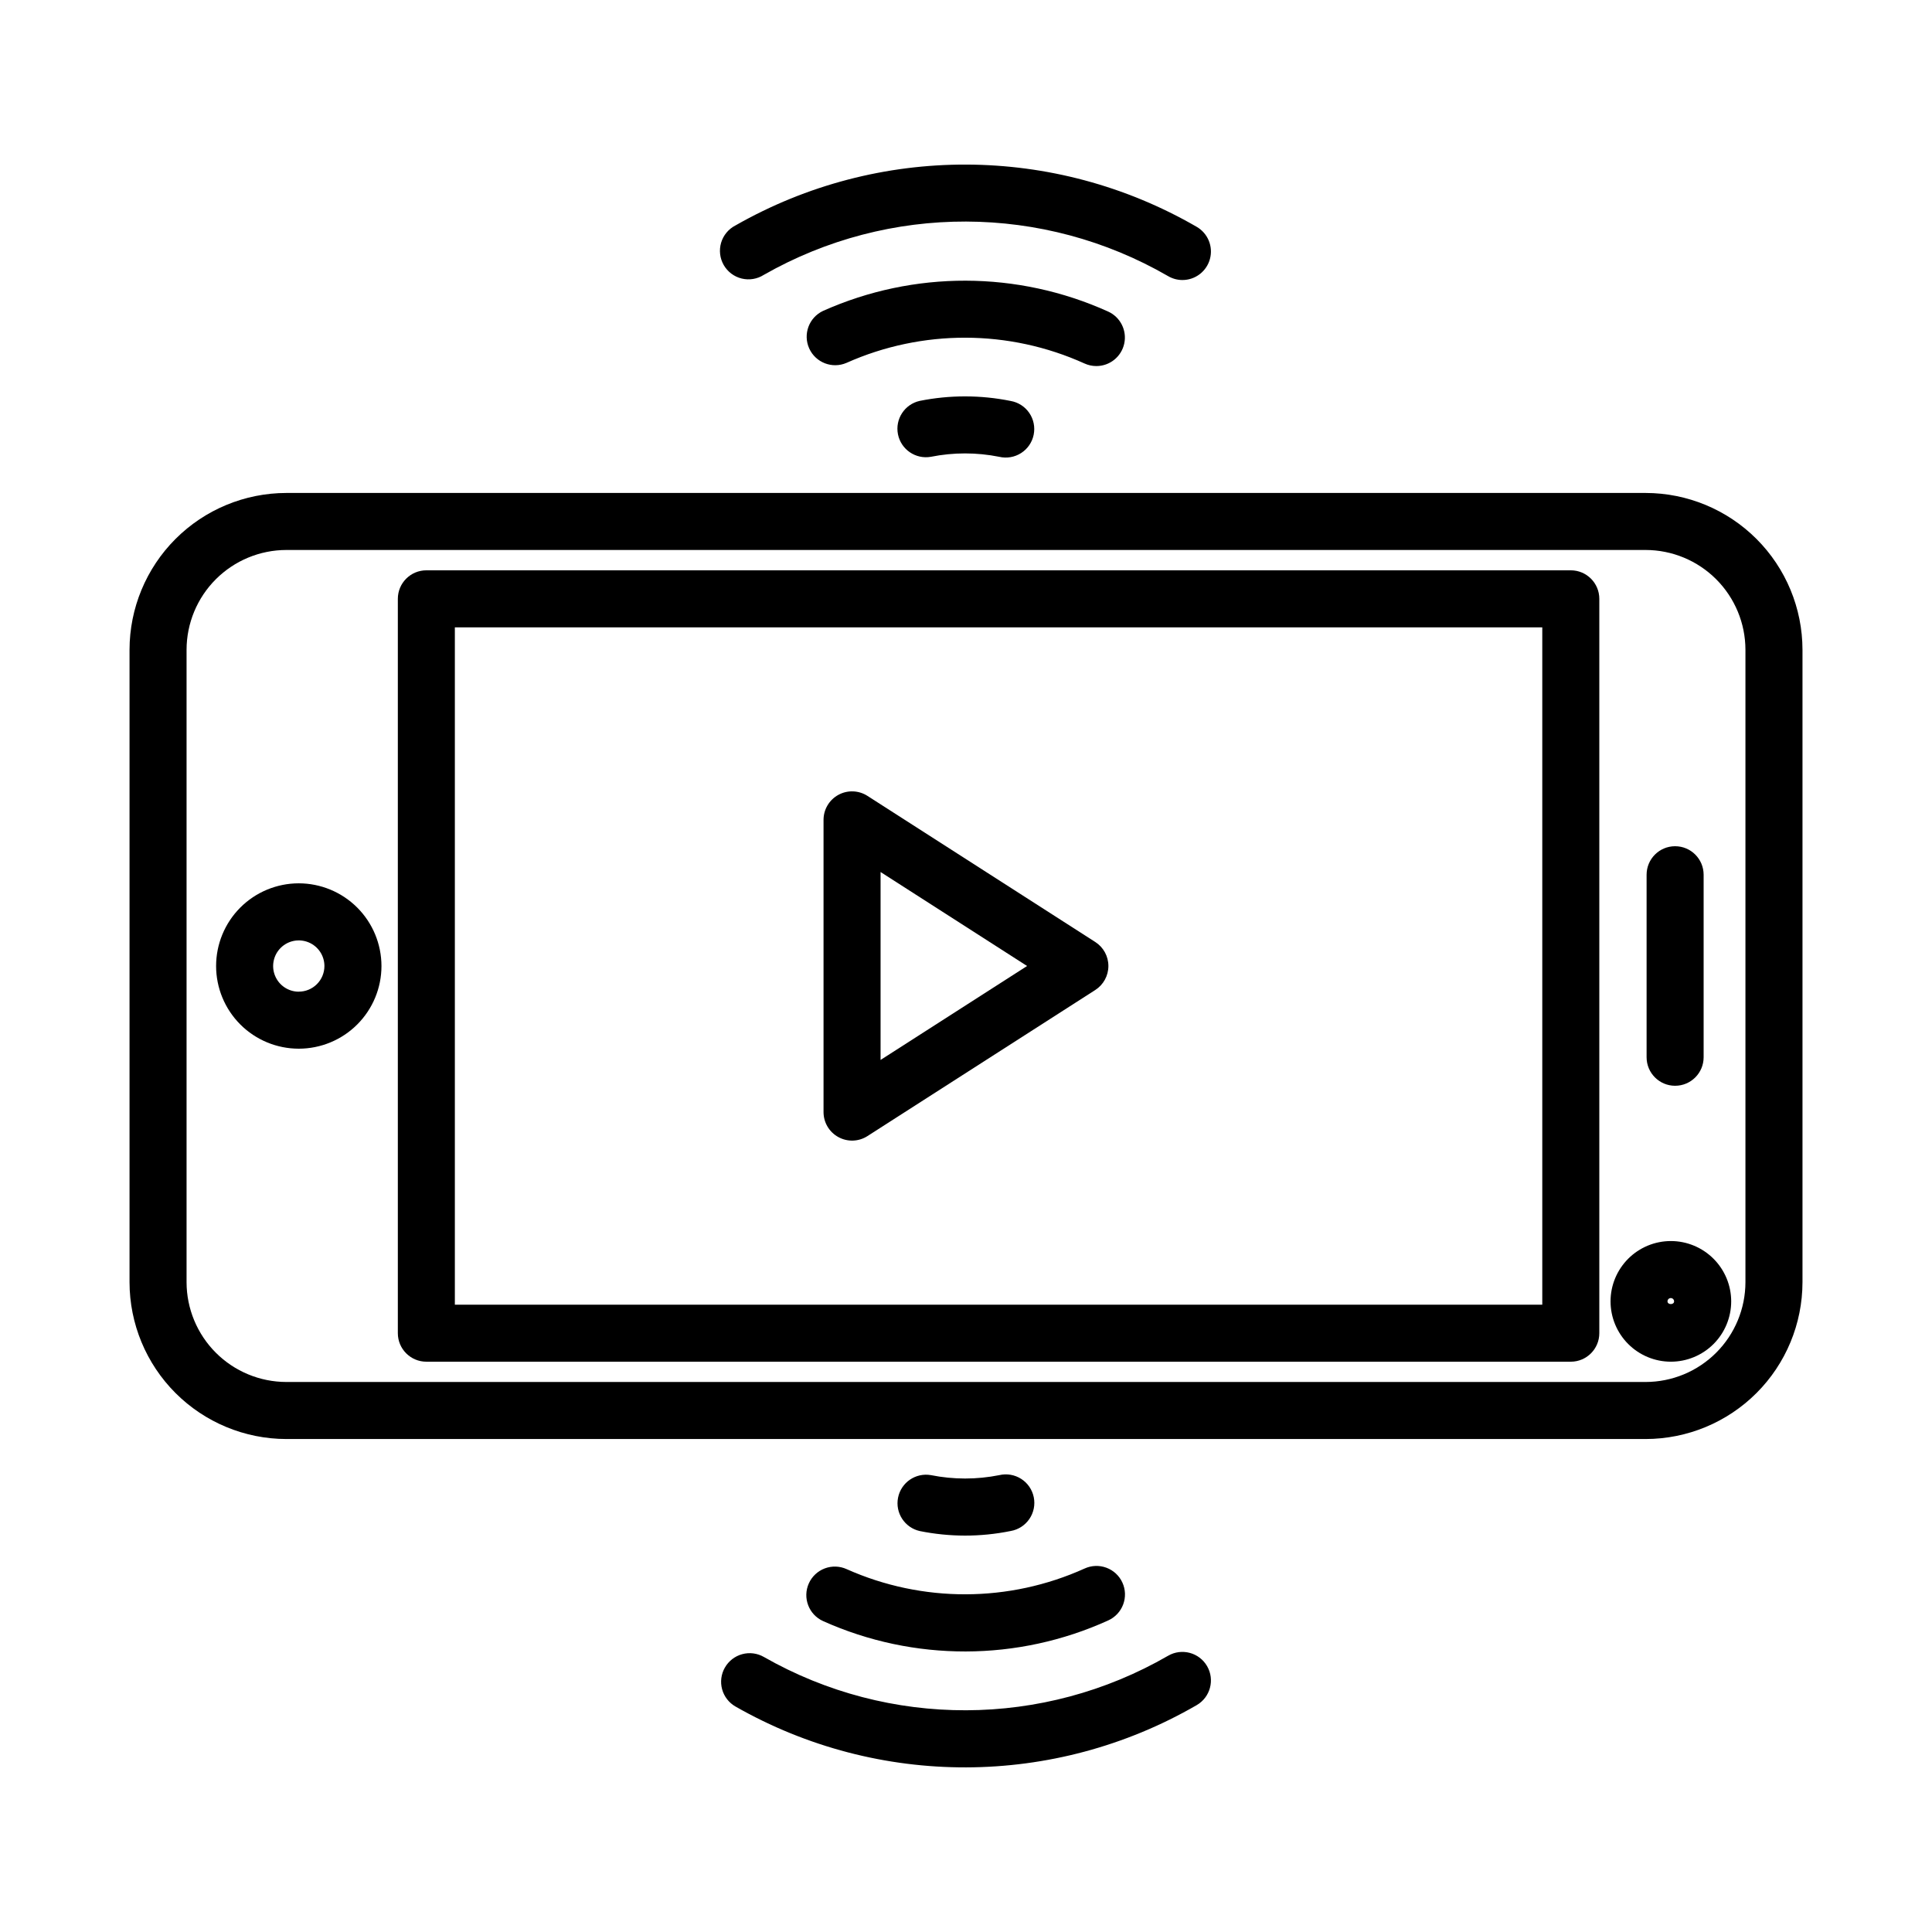
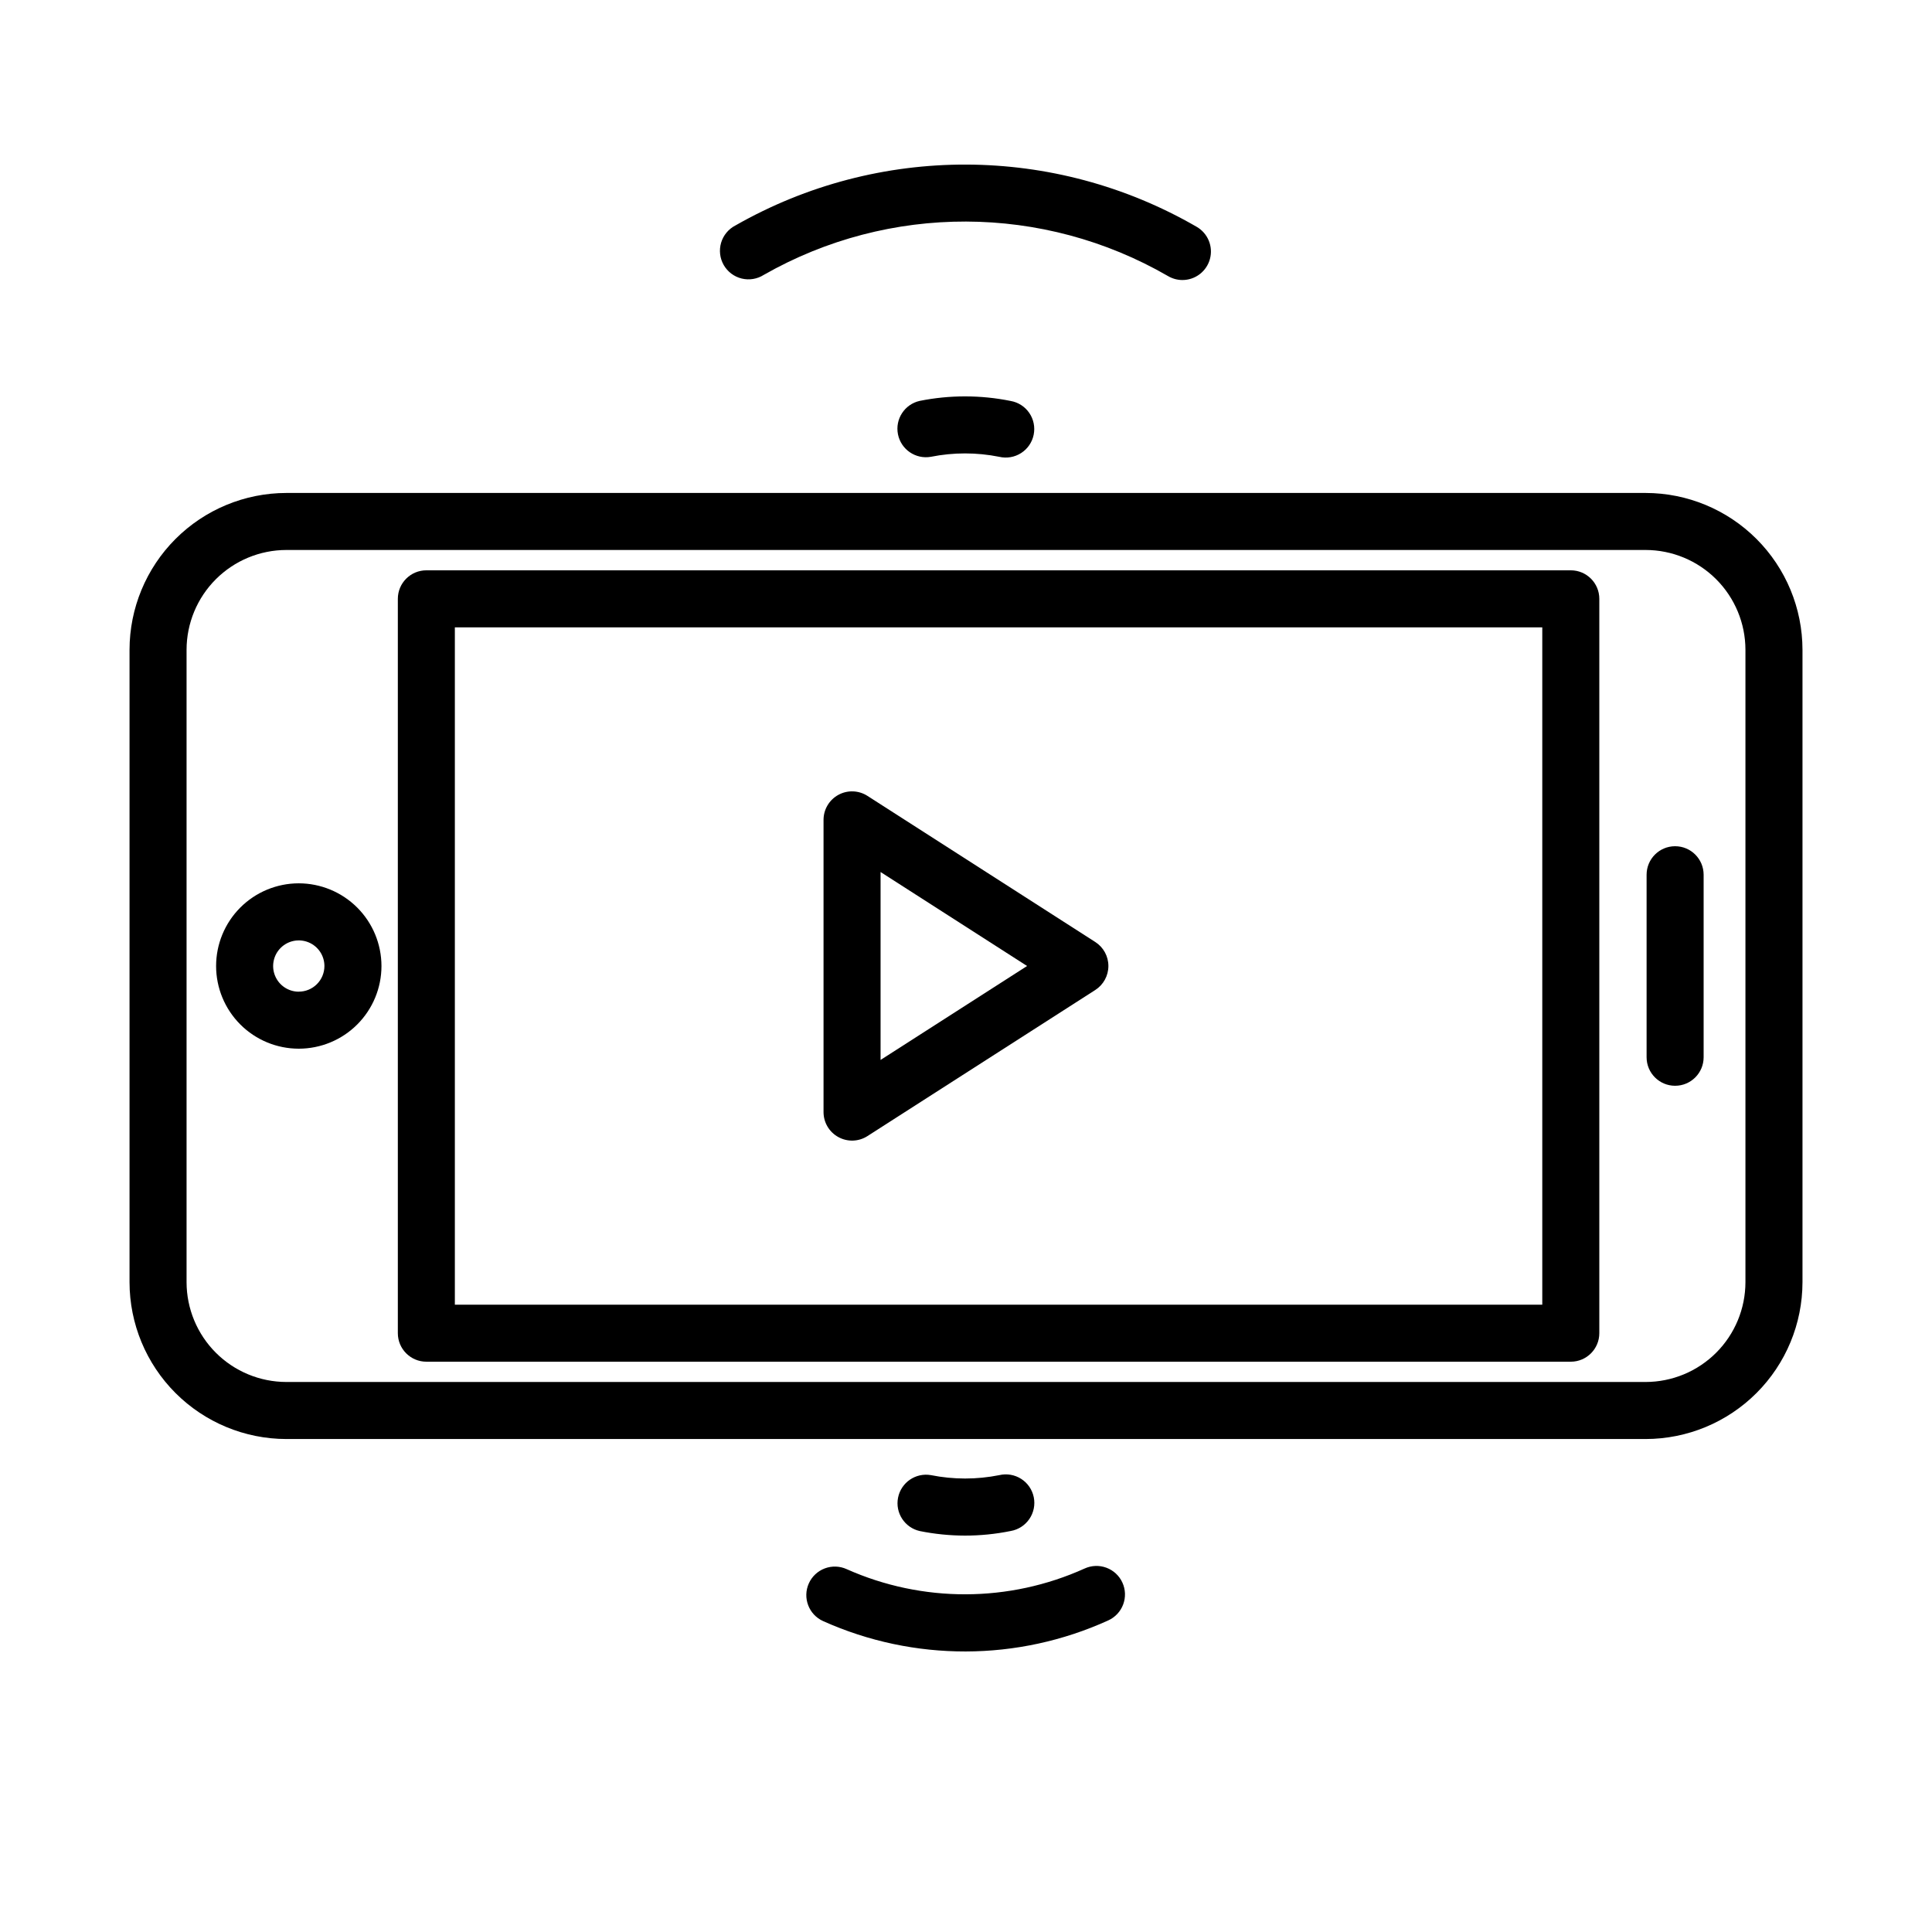
<svg xmlns="http://www.w3.org/2000/svg" fill="#000000" width="800px" height="800px" version="1.1" viewBox="144 144 512 512">
  <g>
    <path d="m580.11 274.64h-360.22c-11.02 0.012-21.586 4.394-29.379 12.188-7.789 7.793-12.172 18.355-12.184 29.375v167.59c0.012 11.02 4.394 21.586 12.184 29.375 7.793 7.793 18.359 12.176 29.379 12.188h360.22c11.02-0.012 21.586-4.394 29.379-12.188 7.793-7.789 12.176-18.355 12.188-29.375v-167.59c-0.012-11.02-4.394-21.582-12.188-29.375s-18.359-12.176-29.379-12.188zm26.449 209.15c-0.008 7.012-2.797 13.734-7.754 18.691-4.957 4.961-11.684 7.75-18.695 7.758h-360.22c-7.012-0.008-13.734-2.797-18.695-7.758-4.957-4.957-7.746-11.68-7.754-18.691v-167.59c0.008-7.012 2.797-13.734 7.754-18.691 4.961-4.961 11.684-7.75 18.695-7.758h360.22c7.012 0.008 13.738 2.797 18.695 7.758 4.957 4.957 7.746 11.68 7.754 18.691z" />
    <path d="m223.16 378.09c-5.809 0.008-11.379 2.32-15.484 6.43-4.106 4.113-6.41 9.688-6.406 15.496 0.004 5.809 2.316 11.379 6.426 15.488 4.109 4.106 9.684 6.41 15.492 6.41 5.812-0.004 11.383-2.312 15.488-6.422 4.109-4.109 6.418-9.68 6.418-15.488-0.008-5.812-2.32-11.387-6.434-15.496-4.113-4.106-9.688-6.414-15.5-6.418zm0 28.719c-2.746-0.008-5.215-1.668-6.262-4.207-1.047-2.539-0.461-5.457 1.48-7.398 1.945-1.941 4.863-2.519 7.402-1.469 2.535 1.047 4.191 3.523 4.195 6.269 0 1.805-0.719 3.535-1.996 4.809-1.281 1.277-3.012 1.992-4.82 1.984z" />
    <path d="m560.28 295.14h-303.29c-4.176 0-7.559 3.383-7.559 7.555v194.61c0 4.172 3.383 7.559 7.559 7.559h303.29c4.172 0 7.555-3.387 7.555-7.559v-194.61c0-4.172-3.383-7.555-7.555-7.555zm-7.559 194.61h-288.18v-179.5h288.18z" />
    <path d="m587.92 431.74c4.176 0 7.559-3.383 7.559-7.559v-48.363c0-4.176-3.383-7.559-7.559-7.559-4.172 0-7.555 3.383-7.555 7.559v48.363c0 4.176 3.383 7.559 7.555 7.559z" />
-     <path d="m586.8 472.89c-4.242 0-8.309 1.684-11.305 4.68-2.996 3-4.684 7.066-4.684 11.305 0 4.242 1.688 8.305 4.684 11.305 2.996 2.996 7.062 4.684 11.305 4.684 4.238 0 8.305-1.688 11.305-4.684 2.996-3 4.68-7.062 4.68-11.305-0.004-4.238-1.691-8.301-4.688-11.297s-7.059-4.684-11.297-4.688zm-0.895 15.984c0-0.48 0.391-0.871 0.875-0.871 0.48 0 0.871 0.391 0.871 0.871 0.02 0.961-1.746 0.961-1.746 0z" />
-     <path d="m336.1 585.93c-0.996 1.738-1.262 3.805-0.734 5.738 0.527 1.934 1.801 3.578 3.539 4.574 37.902 21.637 84.445 21.5 122.22-0.359 3.617-2.086 4.859-6.711 2.773-10.328-2.09-3.617-6.711-4.856-10.328-2.769-33.117 19.156-73.914 19.281-107.14 0.324-1.742-1-3.812-1.266-5.75-0.734-1.938 0.527-3.586 1.809-4.578 3.555z" />
    <path d="m358.35 563.61c-1.715 3.805-0.023 8.281 3.781 9.996 24.047 10.797 51.574 10.73 75.57-0.18 1.828-0.832 3.25-2.352 3.953-4.234 0.703-1.879 0.629-3.961-0.203-5.785-0.832-1.828-2.359-3.246-4.242-3.945-1.879-0.699-3.961-0.621-5.785 0.215-20.035 9.051-42.984 9.109-63.062 0.156-1.828-0.828-3.91-0.895-5.789-0.188-1.879 0.707-3.398 2.137-4.223 3.965z" />
    <path d="m399.7 550.95c4.078 0.004 8.148-0.406 12.145-1.219 2.012-0.348 3.797-1.5 4.949-3.188 1.152-1.688 1.574-3.769 1.164-5.773-0.41-2-1.609-3.754-3.332-4.852-1.723-1.102-3.816-1.461-5.805-0.992-5.977 1.195-12.129 1.195-18.102 0-4.047-0.711-7.918 1.938-8.723 5.965-0.805 4.023 1.754 7.957 5.758 8.855 3.934 0.793 7.934 1.195 11.945 1.203z" />
    <path d="m457.33 218.21c3.426 0.012 6.43-2.285 7.32-5.594 0.891-3.309-0.559-6.801-3.527-8.512-37.773-21.855-84.316-21.992-122.22-0.355-1.84 0.941-3.211 2.594-3.801 4.574-0.586 1.98-0.336 4.117 0.688 5.906 1.027 1.793 2.746 3.09 4.75 3.582 2.008 0.492 4.129 0.145 5.871-0.965 33.227-18.957 74.027-18.836 107.14 0.324 1.145 0.672 2.449 1.035 3.777 1.039z" />
-     <path d="m434.54 241.01c3.559 0.004 6.637-2.473 7.394-5.949 0.758-3.477-1.012-7.012-4.25-8.488-24.008-10.855-51.512-10.922-75.57-0.18-3.731 1.758-5.363 6.184-3.668 9.945 1.699 3.758 6.098 5.465 9.883 3.828 20.082-8.949 43.027-8.895 63.062 0.156 0.988 0.453 2.062 0.688 3.148 0.688z" />
    <path d="m387.73 250.24c-4.004 0.895-6.562 4.828-5.758 8.855 0.805 4.027 4.68 6.672 8.723 5.961 5.973-1.195 12.125-1.195 18.102 0 1.988 0.469 4.082 0.113 5.805-0.988 1.723-1.102 2.926-2.852 3.332-4.856 0.41-2.004-0.008-4.086-1.16-5.773s-2.941-2.836-4.953-3.184c-7.949-1.605-16.137-1.609-24.09-0.016z" />
    <path d="m366.18 445.34c2.422 1.332 5.379 1.23 7.703-0.266l60.371-38.711c2.168-1.391 3.481-3.789 3.481-6.363 0-2.578-1.312-4.977-3.481-6.363l-60.371-38.719c-2.324-1.492-5.281-1.598-7.703-0.273-2.426 1.328-3.934 3.867-3.934 6.633v77.445c0.004 2.758 1.512 5.297 3.934 6.617zm11.18-70.246 38.828 24.906-38.828 24.898z" />
  </g>
</svg>